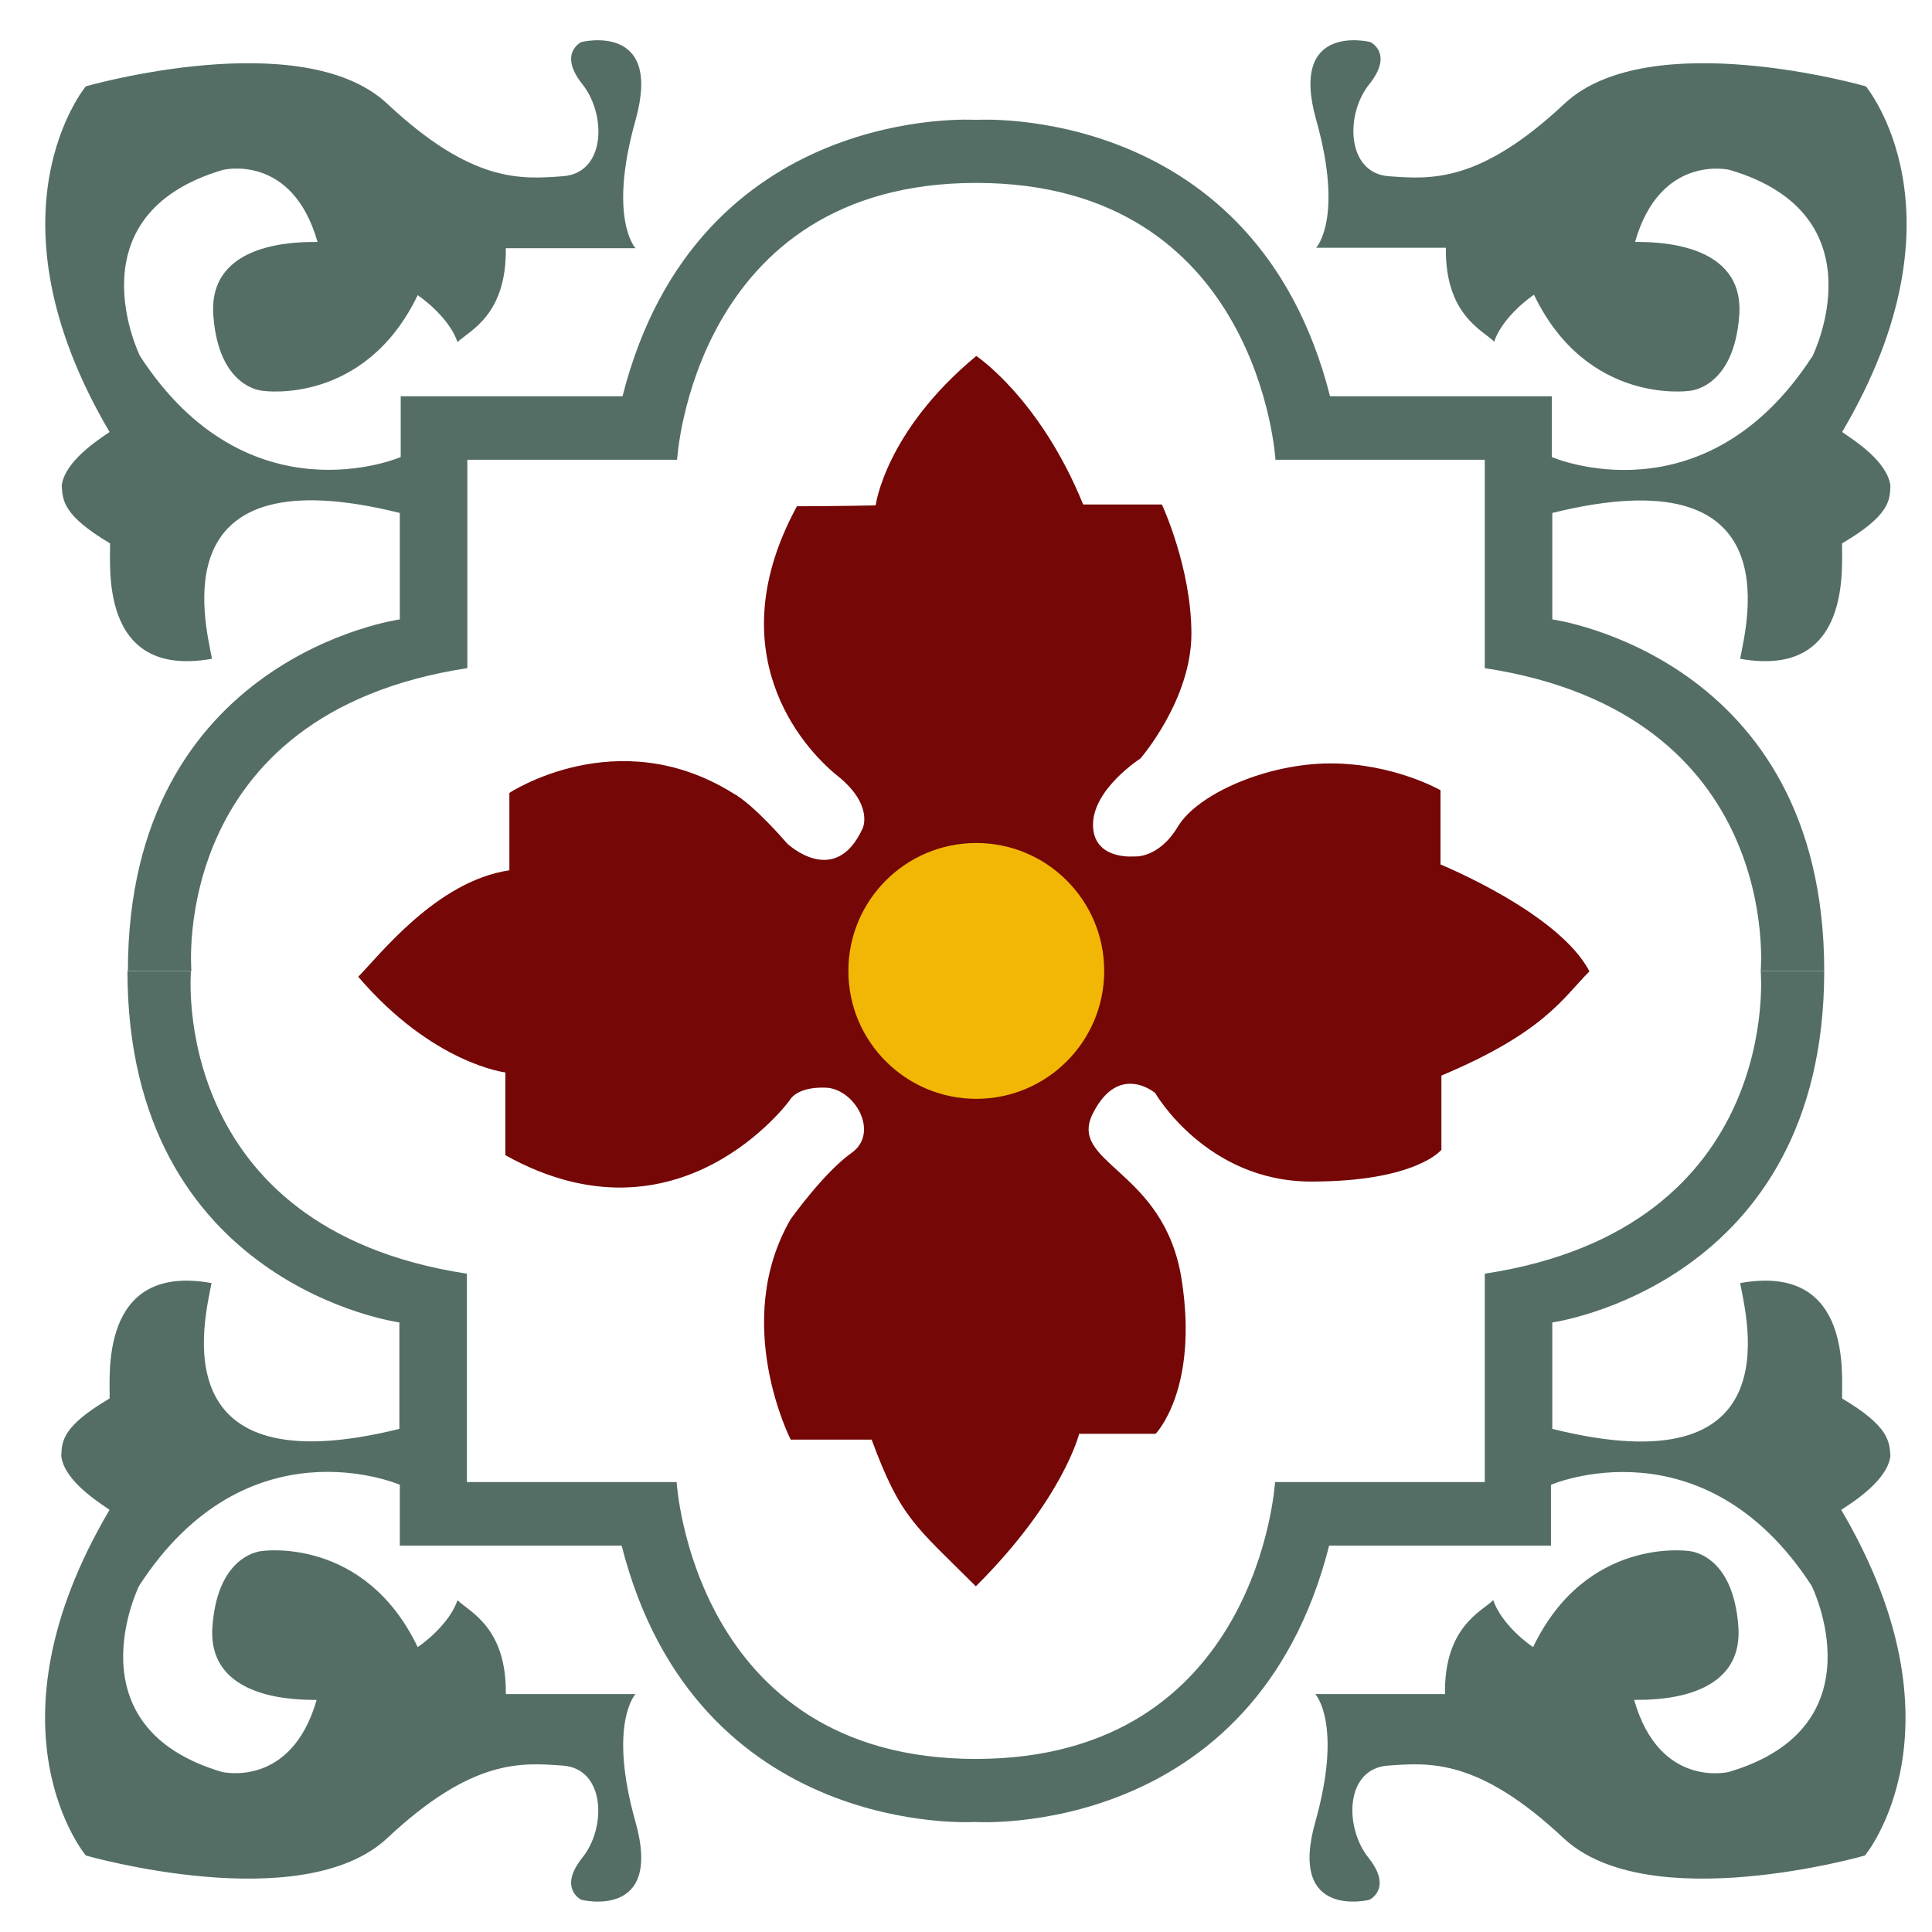
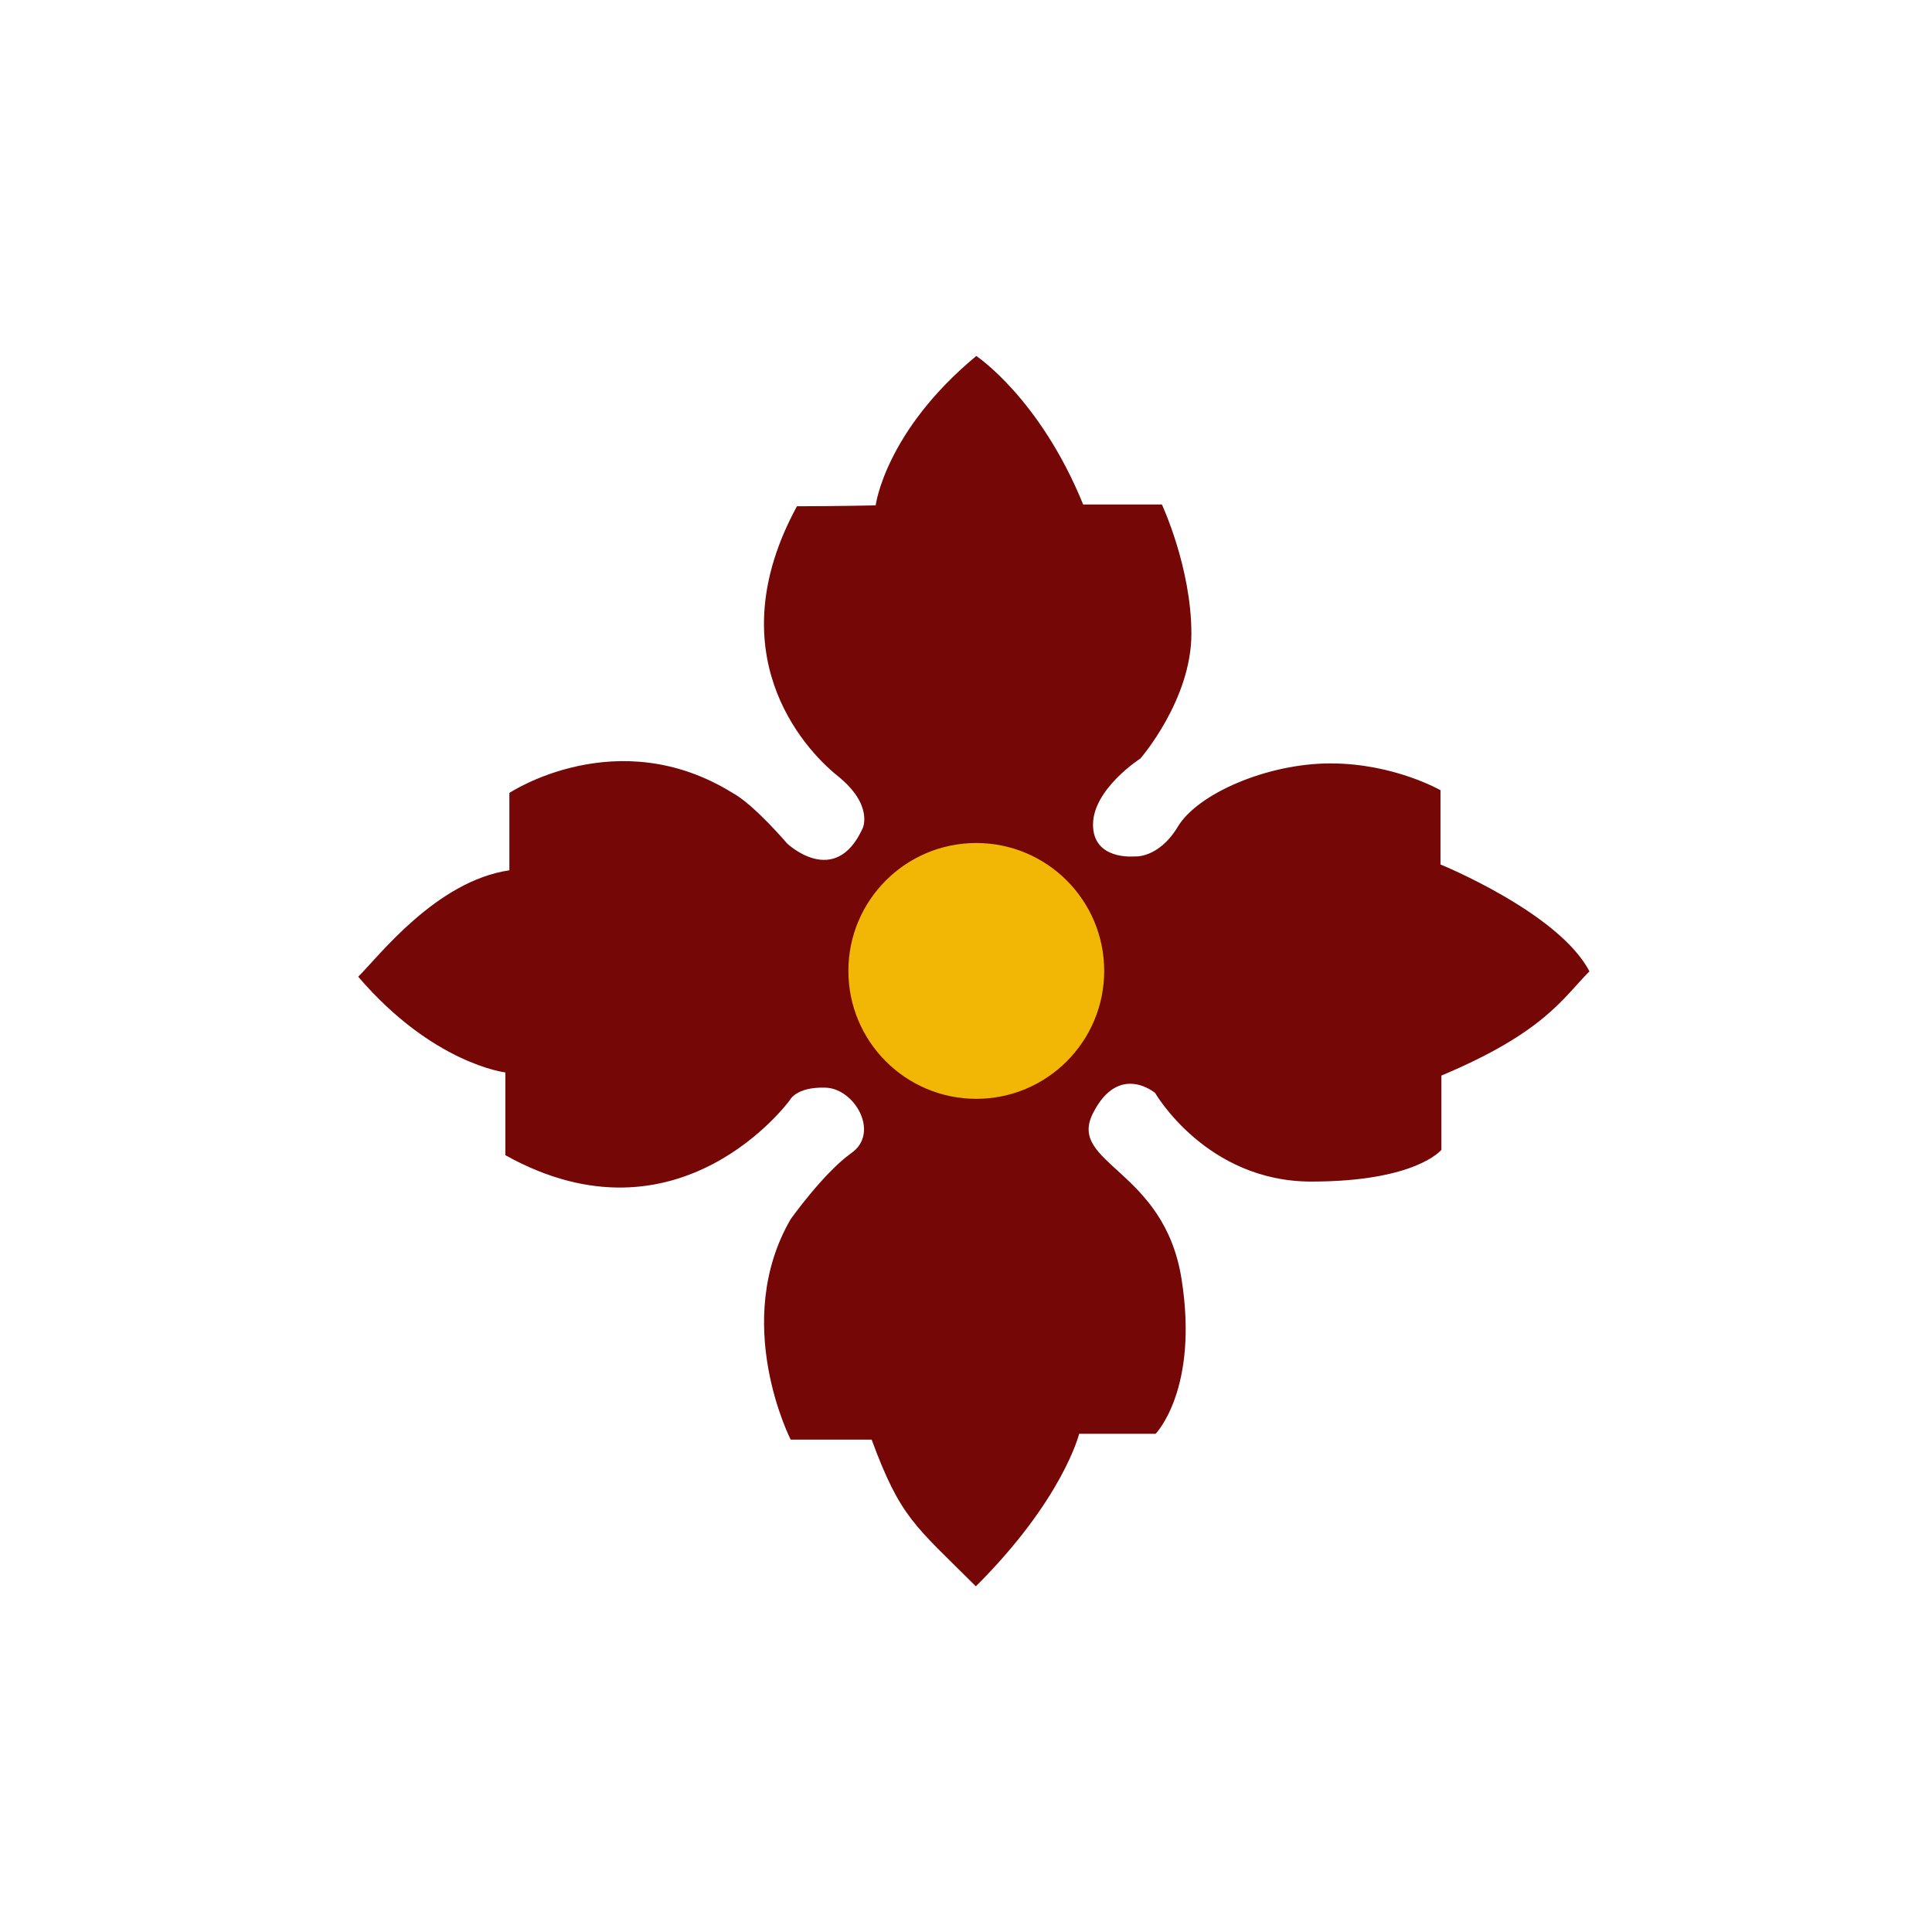
<svg xmlns="http://www.w3.org/2000/svg" viewBox="0 0 432 432">
  <style type="text/css">
	.a{fill:#FFFFFF;}
	.b{fill:#750707;}
	.c{fill:#F2B705;}
	.d{fill:#546E66;}
</style>
  <g id="Layer_3">
    <rect class="a" width="432" height="432" />
    <path class="b" d="M218.3,79.6c0,0,14.2,9.4,23.9,33.2c5.9,0,17.6,0,17.6,0s6.6,14.1,6.6,28.9S255,169.6,255,169.6   s-10.6,6.8-10.6,14.8s9.2,7.1,9.2,7.1s5.4,0.6,9.8-6.7c4.4-7.3,19.9-14.1,34.1-14.1s24.6,6,24.6,6v16.6c0,0,26.5,10.8,33.3,23.9   c-5.9,5.9-10,13.6-33.1,23.3c0,6,0,16.6,0,16.6s-5.6,7.1-29.1,7.1s-34.9-19.8-34.9-19.8s-8.1-6.9-13.9,4.5   c-5.8,11.4,15.9,12.4,19.8,37.1c3.9,24.7-5.8,34.6-5.8,34.6h-17.1c0,0-3.6,14.7-23.1,34.1c-13.6-13.6-16.8-15.2-23.3-32.8   c-7.6,0-18.1,0-18.1,0s-13.4-26.2,0-49.3c0,0,7.4-10.4,13.6-14.8c6.4-4.5,0.7-14.5-5.9-14.6c-6.5-0.2-7.9,2.8-7.9,2.8   s-24.7,34-63.6,12.3c0-4.1,0-17.3,0-17.3v-1.2c0,0-16.2-1.9-32.9-21.4c4.7-4.7,17.5-21.4,33.8-23.8c0-3.9,0-17.3,0-17.3   s24.1-16,49.9,0c4.7,2.5,12.2,11.3,12.2,11.3s10.7,10.2,16.9-3.4c0,0,2.5-5.2-5.6-11.7c-8.1-6.5-26.8-27.8-9.1-60.3   c8.5,0,17.6-0.2,17.6-0.2S197.9,96.5,218.3,79.6z" />
    <circle class="c" cx="218.3" cy="217.1" r="28.6" />
    <g>
-       <path class="d" d="M13.8,108.6c0.2,3.4,0.4,6.7,10.8,12.9c0.2,4.4-2.7,30.4,22.8,25.8c-1.6-8.5-11.4-45.9,42-32.6    c0,9,0,23.8,0,23.8s-60.8,8.4-60.8,78.6h14.2c0,0-5.2-57.5,61.7-67.7c0-16.8,0-46.6,0-46.6h46.9c0,0,3.6-61.9,66.9-61.9    s66.9,61.9,66.9,61.9H332c0,0,0,29.8,0,46.6c66.9,10.2,61.7,67.7,61.7,67.7h14.2c0-70.3-60.8-78.6-60.8-78.6s0-14.8,0-23.8    c53.3-13.2,43.6,24.2,42,32.6c25.4,4.6,22.6-21.4,22.8-25.8c10.5-6.2,10.7-9.5,10.8-12.9c-0.7-5.5-8.2-10.2-10.8-12    c29-49.1,5.3-77.3,5.3-77.3s-48.4-13.9-67.4,3.9c-19,17.8-29.9,16.9-39.3,16.2c-9.4-0.7-9.8-13.8-4.3-20.6    c5.5-6.9,0.2-9.4,0.2-9.4s-18.3-4.6-12.1,17.4c6.2,22,0,28.6,0,28.6s22.8,0,29,0c-0.2,15,8.2,18.4,10.8,21    c1.4-4.2,5.7-8.3,8.9-10.5c11.9,24.8,34.7,21.5,34.7,21.5s10-0.4,11.2-16.9s-19-16.4-23.3-16.4c5.7-19.9,21.2-16.1,21.2-16.1    c34.1,10.1,18.5,41.6,18.5,41.6c-24.2,37.4-58.3,22.6-58.3,22.6V88.6c0,0-35.2,0-49.6,0c-16.7-65.8-79.1-61.8-79.1-61.8    s-62.4-4.1-79.1,61.8c-14.4,0-49.6,0-49.6,0v13.6c0,0-34.1,14.7-58.3-22.6c0,0-15.6-31.5,18.5-41.6c0,0,15.5-3.9,21.2,16.1    c-4.3,0-24.5-0.2-23.3,16.4s11.2,16.9,11.2,16.9S81.5,90.7,93.4,66c3.2,2.2,7.5,6.3,8.9,10.5c2.7-2.6,11-6,10.8-21    c6.2,0,29,0,29,0s-6.2-6.6,0-28.6C148.3,4.8,130,9.4,130,9.4s-5.3,2.5,0.2,9.4c5.5,6.9,5.2,19.9-4.3,20.6    c-9.4,0.7-20.3,1.6-39.3-16.2c-19-17.8-67.4-3.9-67.4-3.9s-23.6,28.2,5.3,77.3C21.9,98.4,14.5,103.1,13.8,108.6z" />
-       <path class="d" d="M422.7,325.6c-0.2-3.4-0.4-6.7-10.8-12.9c-0.2-4.4,2.7-30.4-22.8-25.8c1.6,8.5,11.4,45.9-42,32.6    c0-9,0-23.8,0-23.8s60.8-8.4,60.8-78.6h-14.2c0,0,5.2,57.5-61.7,67.7c0,16.8,0,46.6,0,46.6h-46.9c0,0-3.6,61.9-66.9,61.9    s-66.9-61.9-66.9-61.9h-46.9c0,0,0-29.8,0-46.6c-66.9-10.2-61.7-67.7-61.7-67.7H28.5c0,70.3,60.8,78.6,60.8,78.6s0,14.8,0,23.8    c-53.3,13.2-43.6-24.2-42-32.6c-25.4-4.6-22.6,21.4-22.8,25.8c-10.5,6.2-10.7,9.5-10.8,12.9c0.7,5.5,8.2,10.2,10.8,12    c-29,49.1-5.3,77.3-5.3,77.3s48.4,13.9,67.4-3.9c19-17.8,29.9-16.9,39.3-16.2c9.4,0.7,9.8,13.8,4.3,20.6c-5.5,6.9-0.2,9.4-0.2,9.4    s18.3,4.6,12.1-17.4s0-28.6,0-28.6s-22.8,0-29,0c0.2-15-8.2-18.4-10.8-21c-1.4,4.2-5.7,8.3-8.9,10.5    c-11.9-24.8-34.7-21.5-34.7-21.5s-10,0.4-11.2,16.9s19,16.4,23.3,16.4c-5.7,19.9-21.2,16.1-21.2,16.1    c-34.1-10.1-18.5-41.6-18.5-41.6c24.2-37.4,58.3-22.6,58.3-22.6v13.6c0,0,35.2,0,49.6,0c16.7,65.8,79.1,61.8,79.1,61.8    s62.4,4.1,79.1-61.8c14.4,0,49.6,0,49.6,0v-13.6c0,0,34.1-14.7,58.3,22.6c0,0,15.6,31.5-18.5,41.6c0,0-15.5,3.9-21.2-16.1    c4.3,0,24.5,0.2,23.3-16.4s-11.2-16.9-11.2-16.9s-22.8-3.3-34.7,21.5c-3.2-2.2-7.5-6.3-8.9-10.5c-2.7,2.6-11,6-10.8,21    c-6.2,0-29,0-29,0s6.2,6.6,0,28.6c-6.2,22,12.1,17.4,12.1,17.4s5.3-2.5-0.2-9.4c-5.5-6.9-5.2-19.9,4.3-20.6    c9.4-0.7,20.3-1.6,39.3,16.2c19,17.8,67.4,3.9,67.4,3.9s23.6-28.2-5.3-77.3C414.5,335.8,422,331,422.7,325.6z" />
-     </g>
+       </g>
  </g>
</svg>